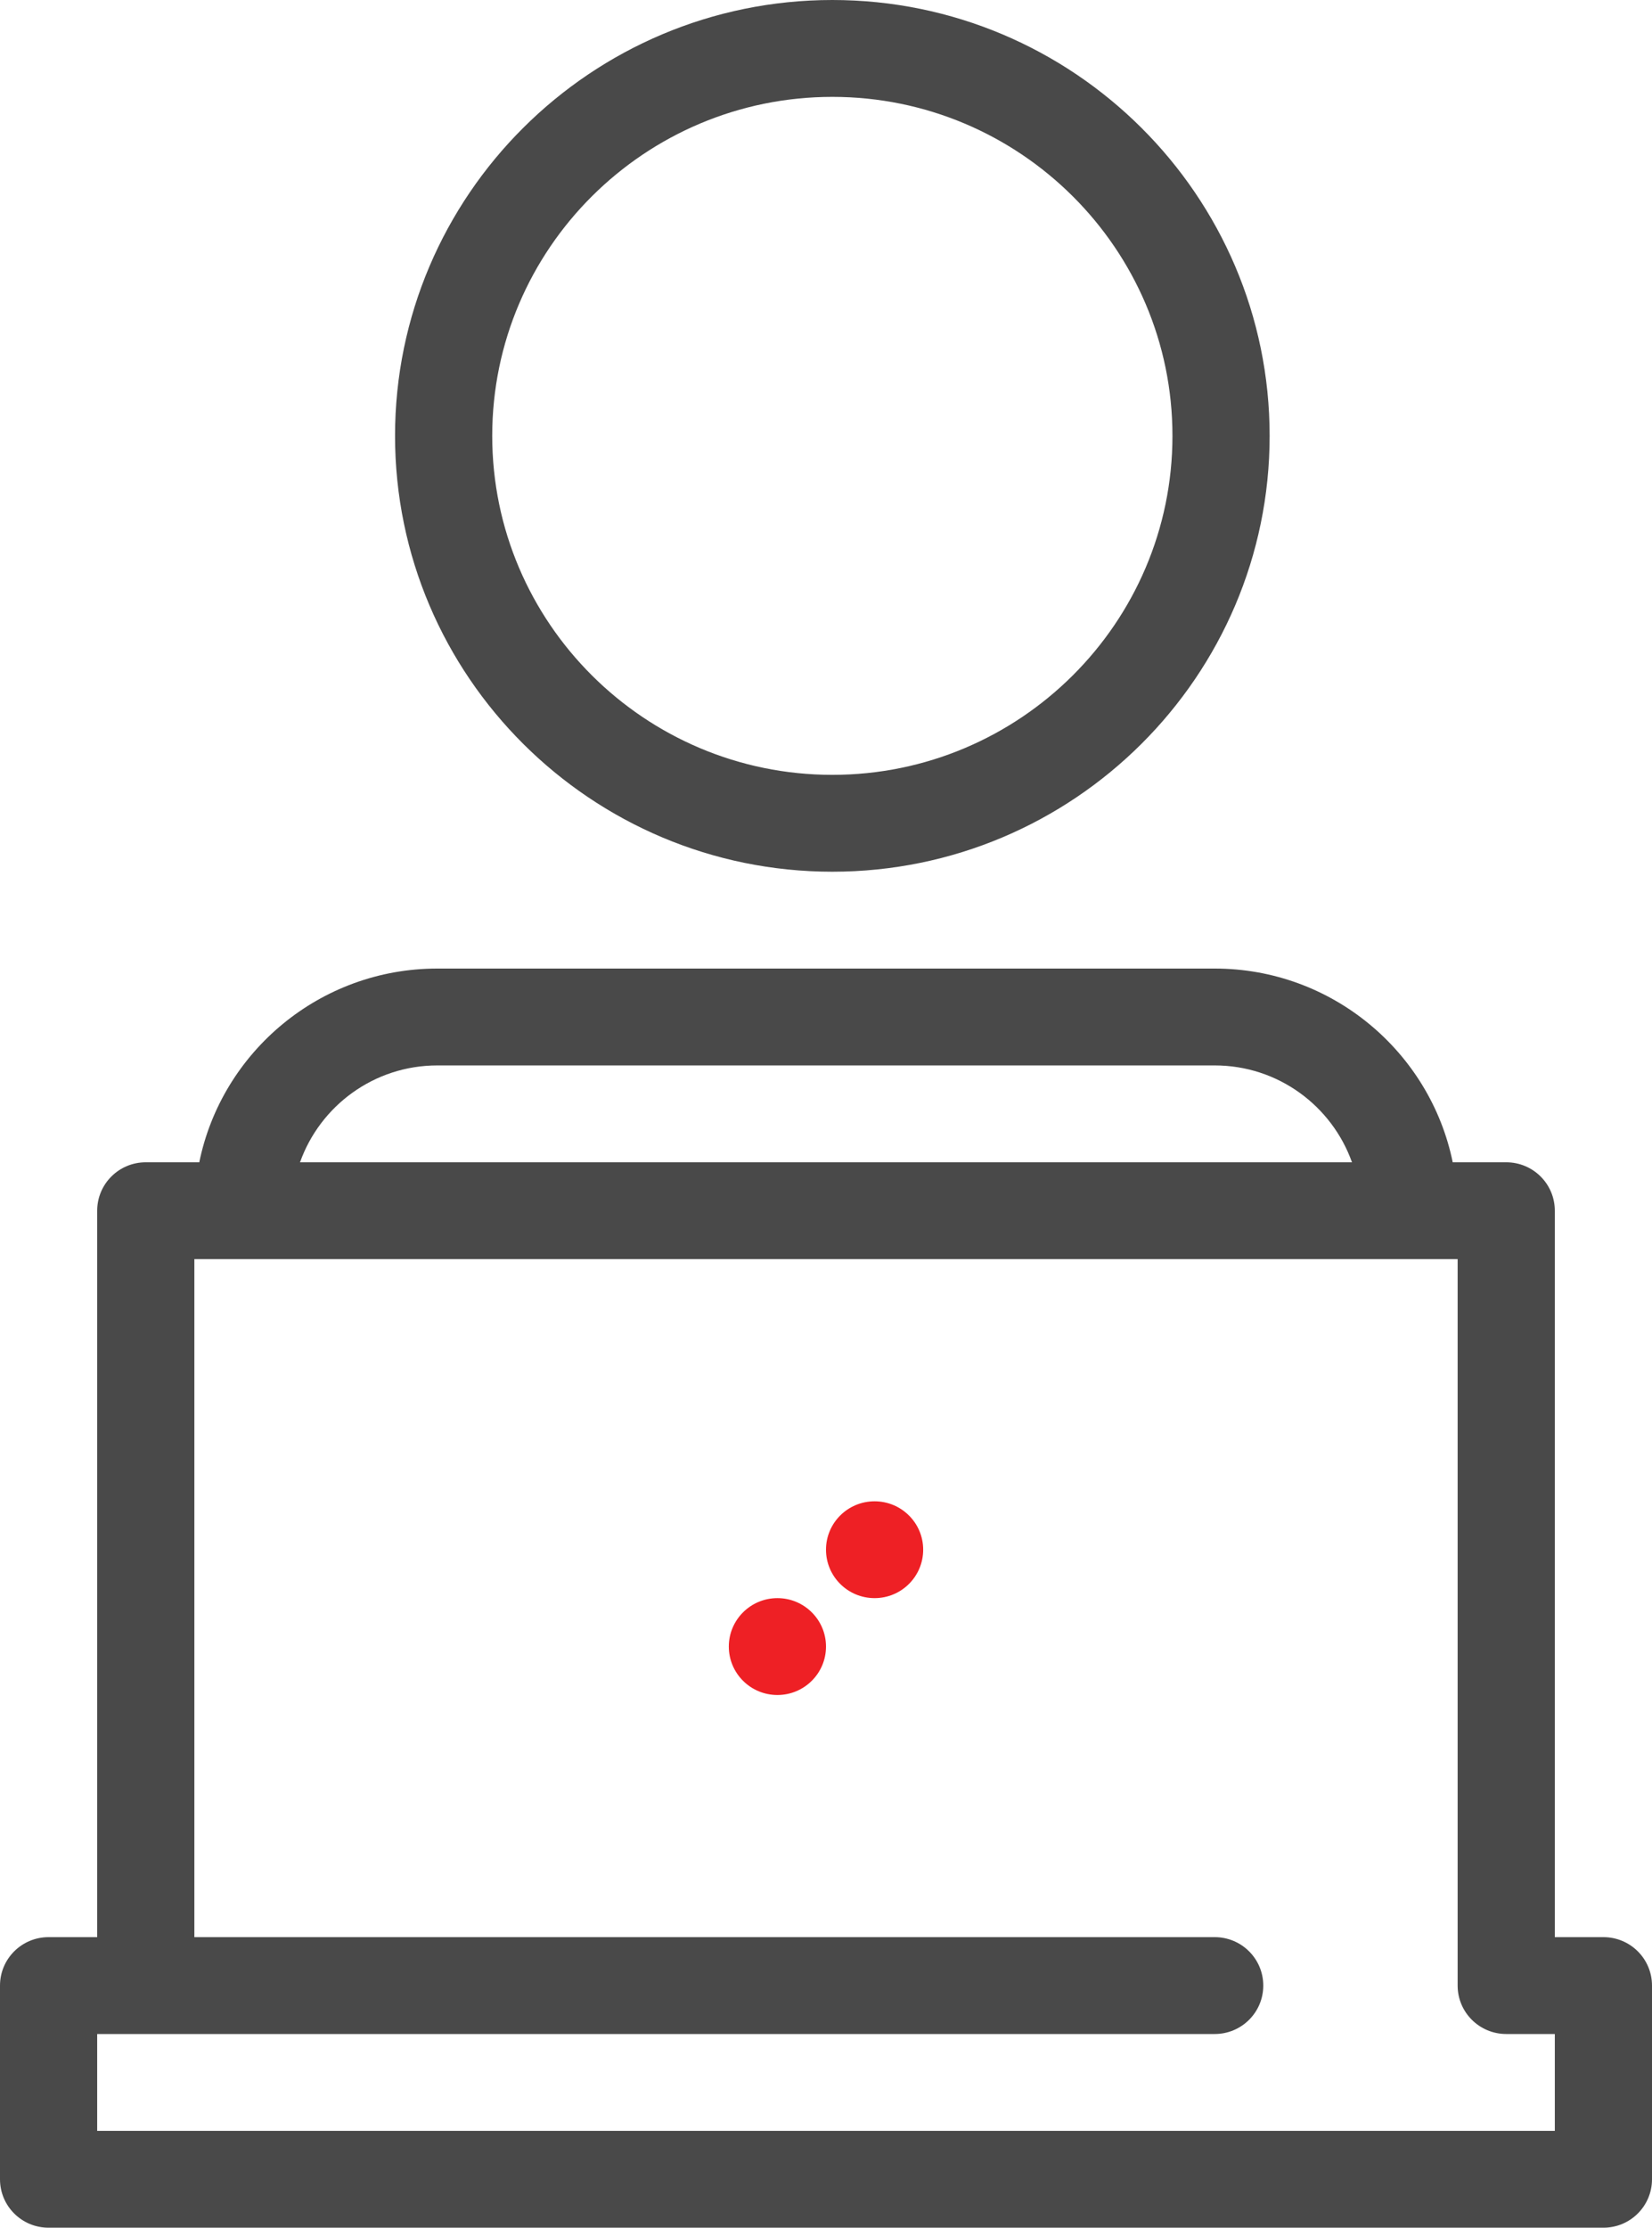
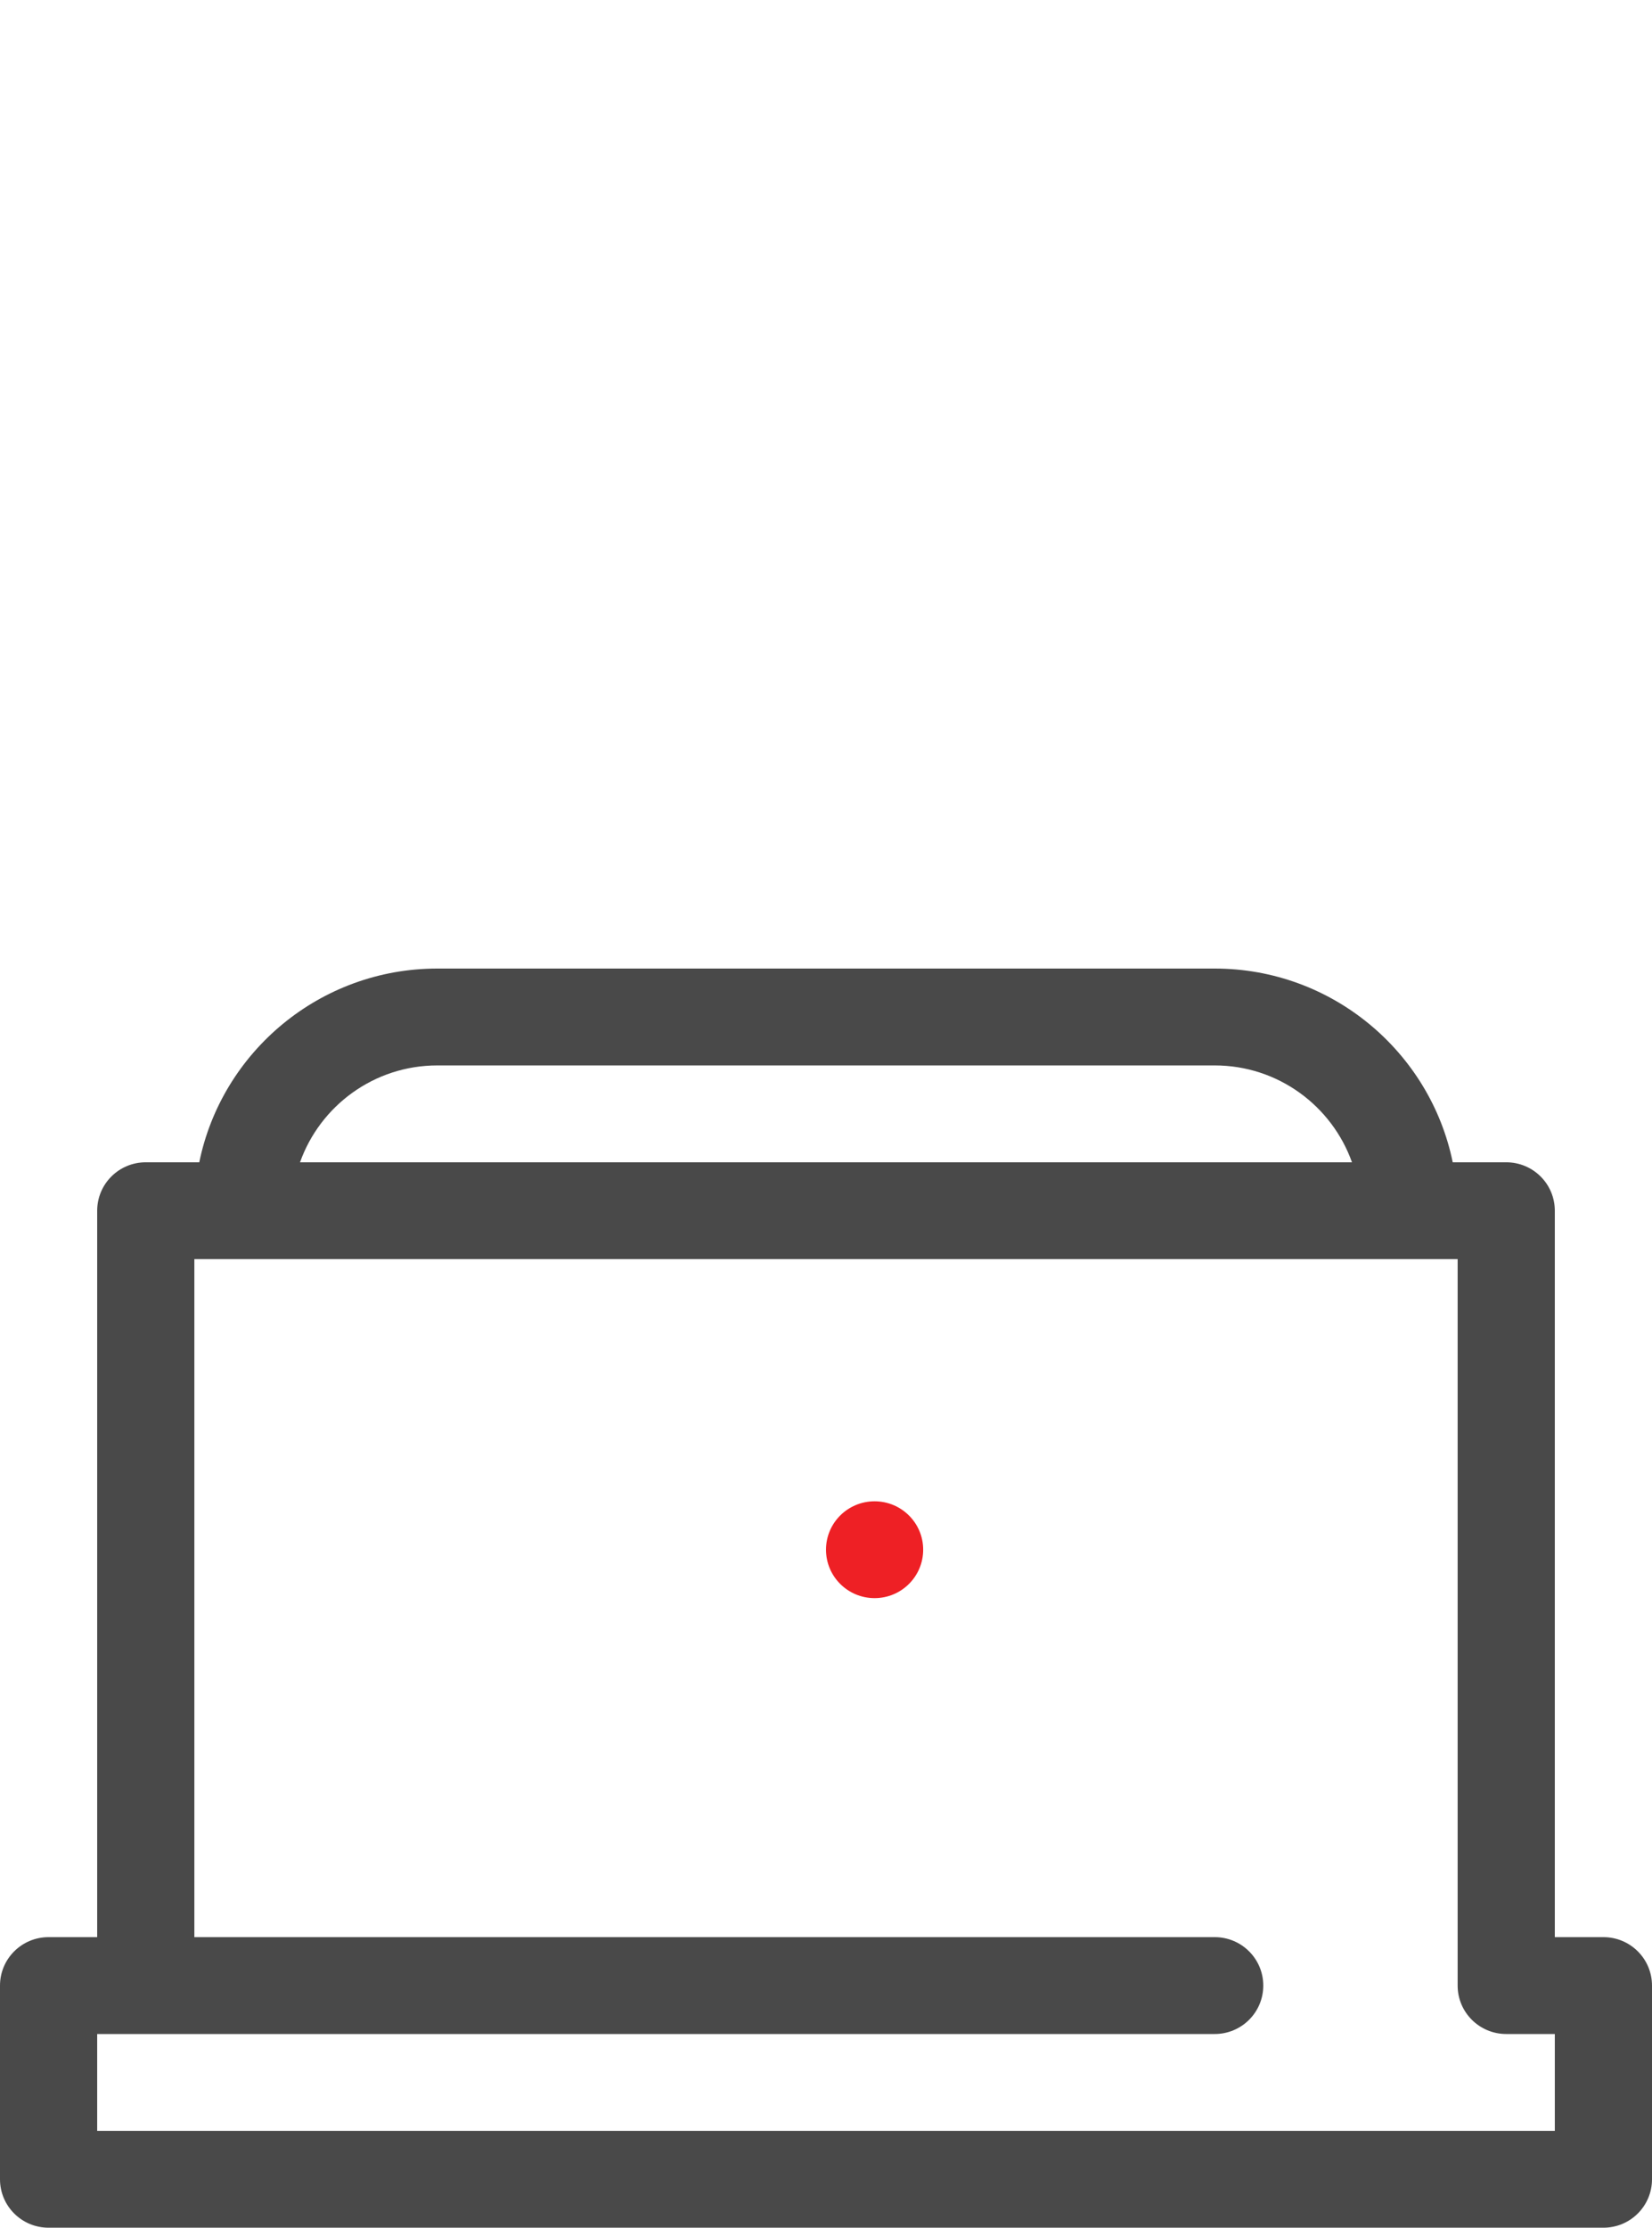
<svg xmlns="http://www.w3.org/2000/svg" width="46" height="62" viewBox="0 0 46 62" fill="none">
  <g clip-path="url(#clip0_404_6882)">
-     <path d="M23.177 24.261C29.89 24.261 35.353 18.819 35.353 12.13C35.353 5.442 29.89 0 23.177 0C16.462 0 11 5.442 11 12.13C11 18.819 16.462 24.261 23.177 24.261ZM23.177 2.696C28.399 2.696 32.647 6.928 32.647 12.13C32.647 17.333 28.399 21.565 23.177 21.565C17.954 21.565 13.706 17.333 13.706 12.13C13.706 6.928 17.954 2.696 23.177 2.696Z" fill="#494949" />
    <path d="M44.647 53.913H43.294V33.696C43.294 32.951 42.689 32.348 41.941 32.348H40.451C39.822 29.275 37.089 26.956 33.824 26.956H12.177C8.909 26.956 6.176 29.275 5.549 32.348H4.059C3.311 32.348 2.706 32.951 2.706 33.696V53.913H1.353C0.605 53.913 0 54.516 0 55.261V60.652C0 61.397 0.605 62 1.353 62H44.647C45.395 62 46 61.397 46 60.652V55.261C46 54.516 45.395 53.913 44.647 53.913ZM12.177 29.652H33.824C35.587 29.652 37.087 30.779 37.646 32.348H8.354C8.912 30.779 10.413 29.652 12.177 29.652ZM43.294 59.304H2.706V56.609H33.824C34.571 56.609 35.176 56.006 35.176 55.261C35.176 54.516 34.571 53.913 33.824 53.913H5.412V35.044H40.588V55.261C40.588 56.006 41.194 56.609 41.941 56.609H43.294V59.304Z" fill="#494949" />
    <path d="M24.353 44.478C25.1 44.478 25.706 43.875 25.706 43.13C25.706 42.386 25.1 41.783 24.353 41.783C23.606 41.783 23 42.386 23 43.13C23 43.875 23.606 44.478 24.353 44.478Z" fill="#EE2025" />
-     <path d="M21.647 47.174C22.394 47.174 23 46.571 23 45.826C23 45.082 22.394 44.478 21.647 44.478C20.9 44.478 20.294 45.082 20.294 45.826C20.294 46.571 20.9 47.174 21.647 47.174Z" fill="#EE2025" />
  </g>
  <defs>
    <clipPath id="clip0_404_6882">
      <rect width="46" height="62" fill="white" />
    </clipPath>
  </defs>
</svg>